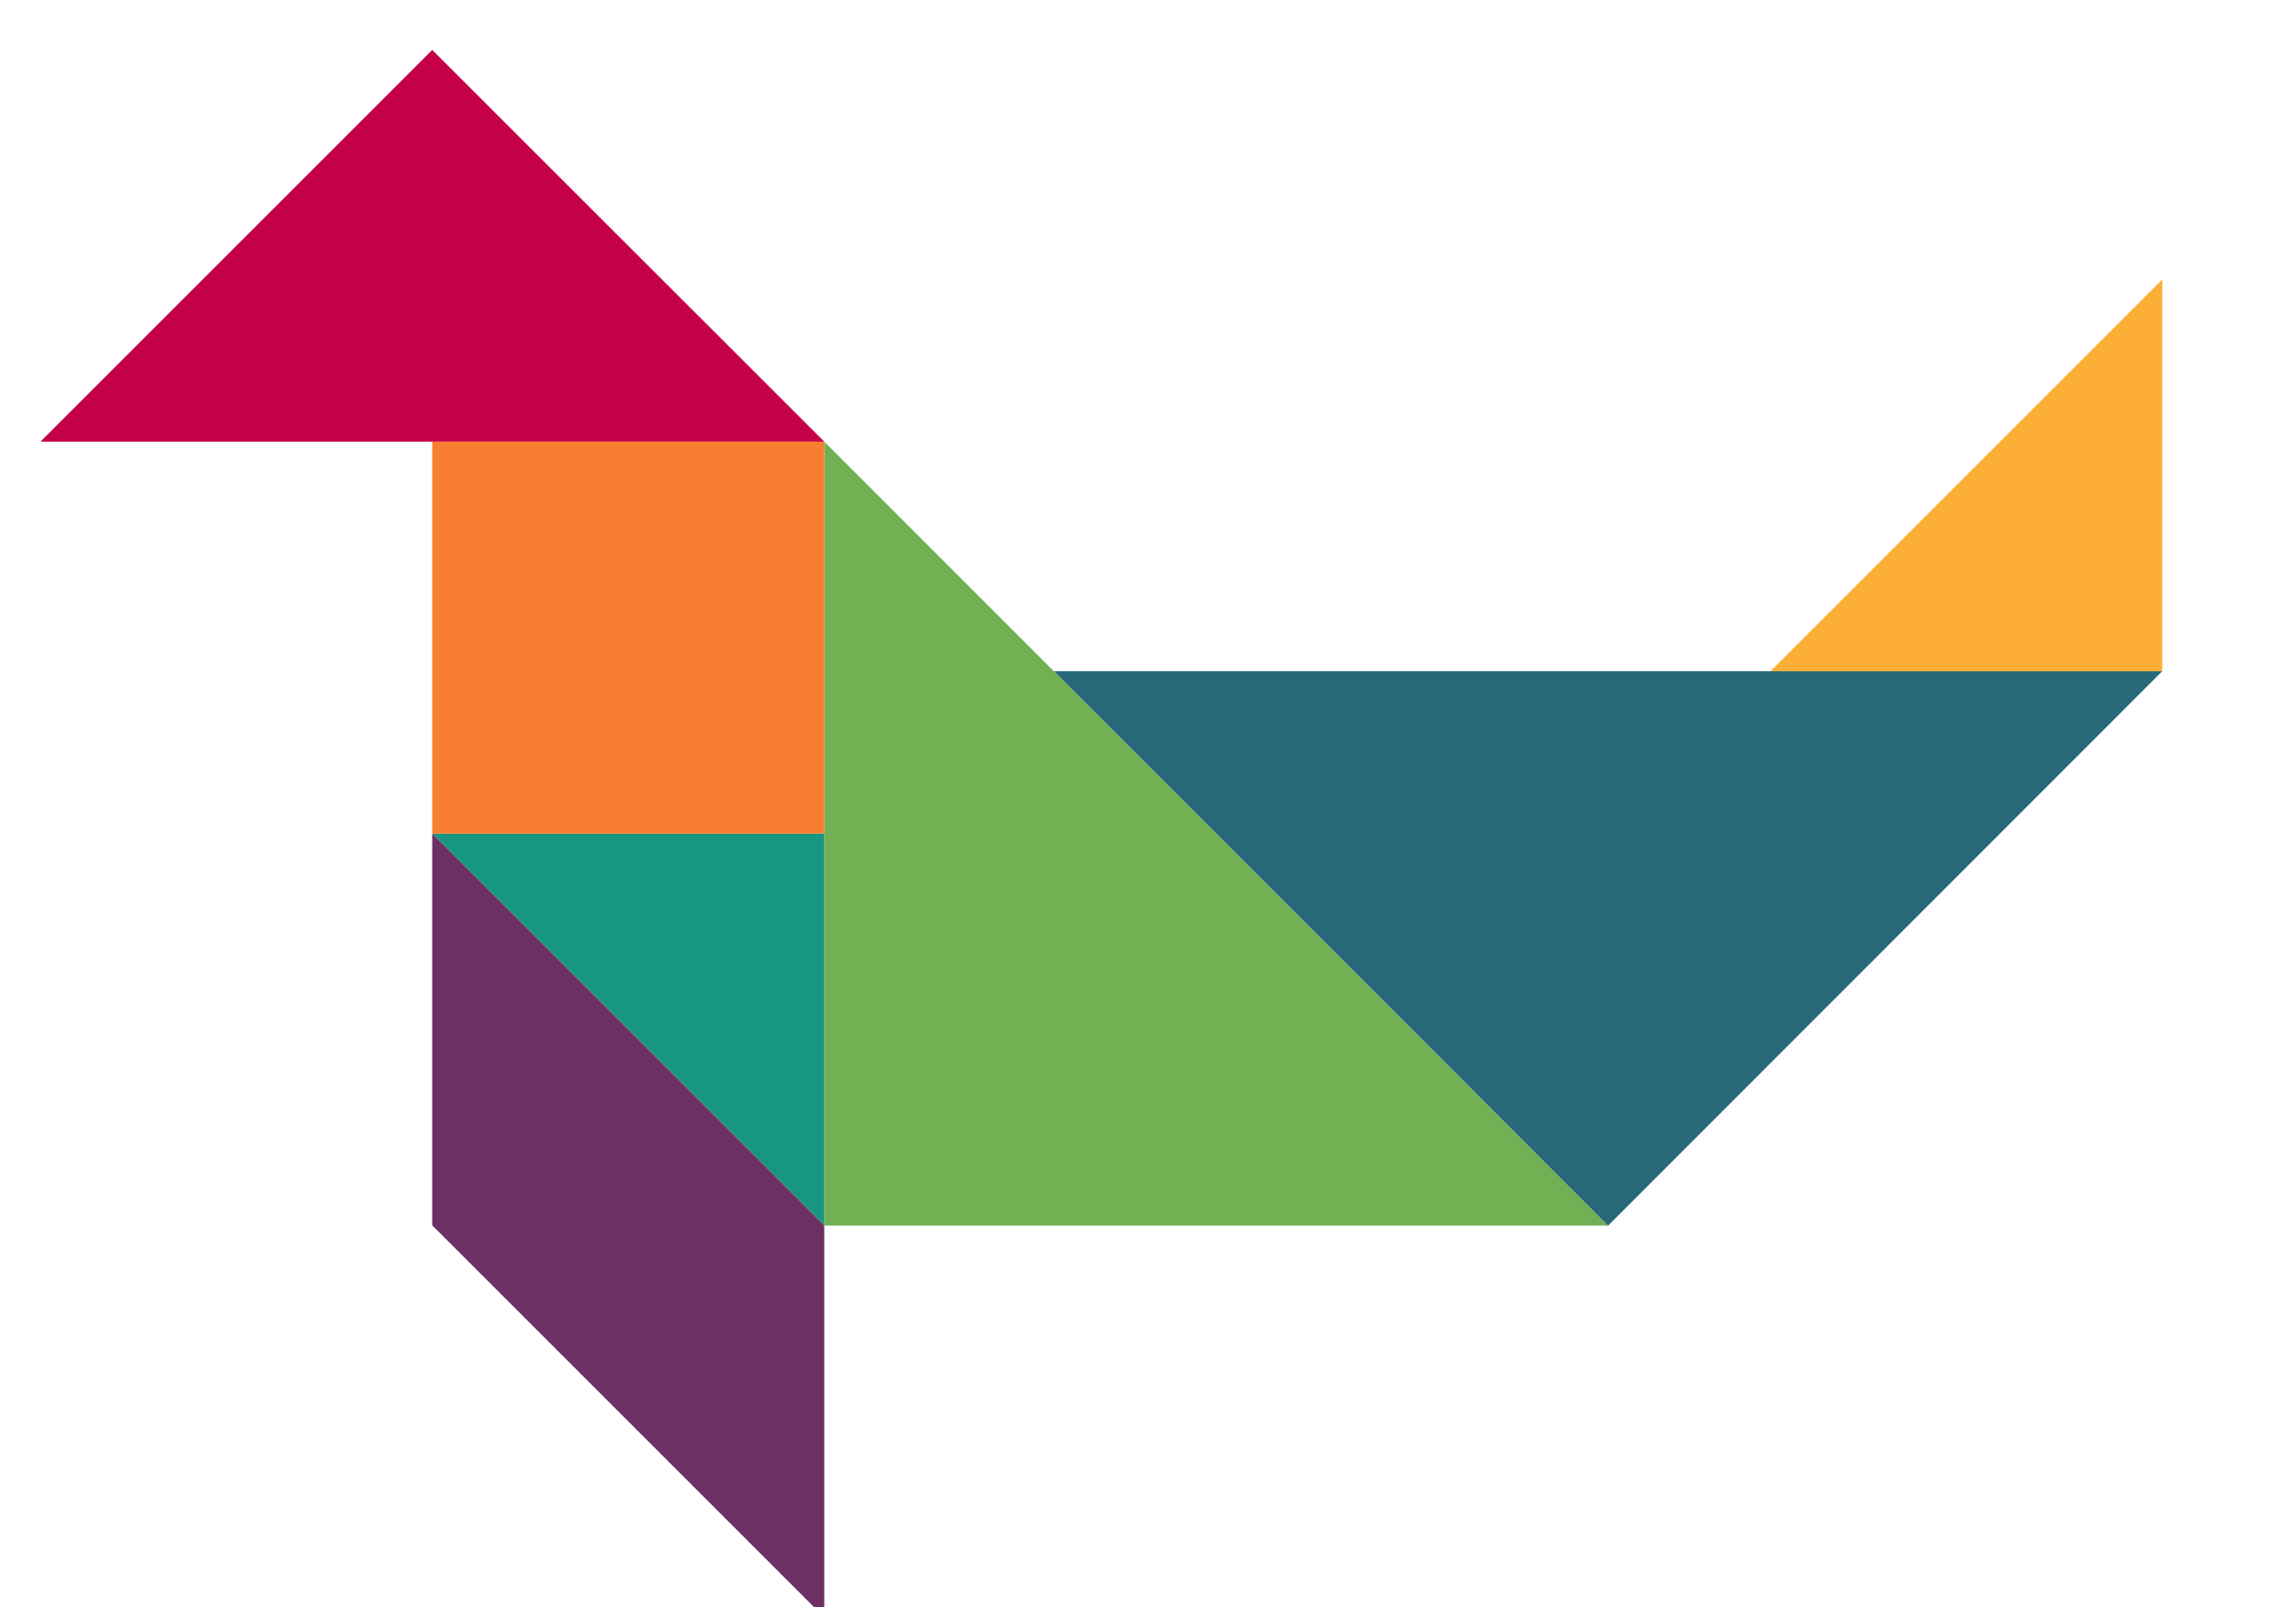
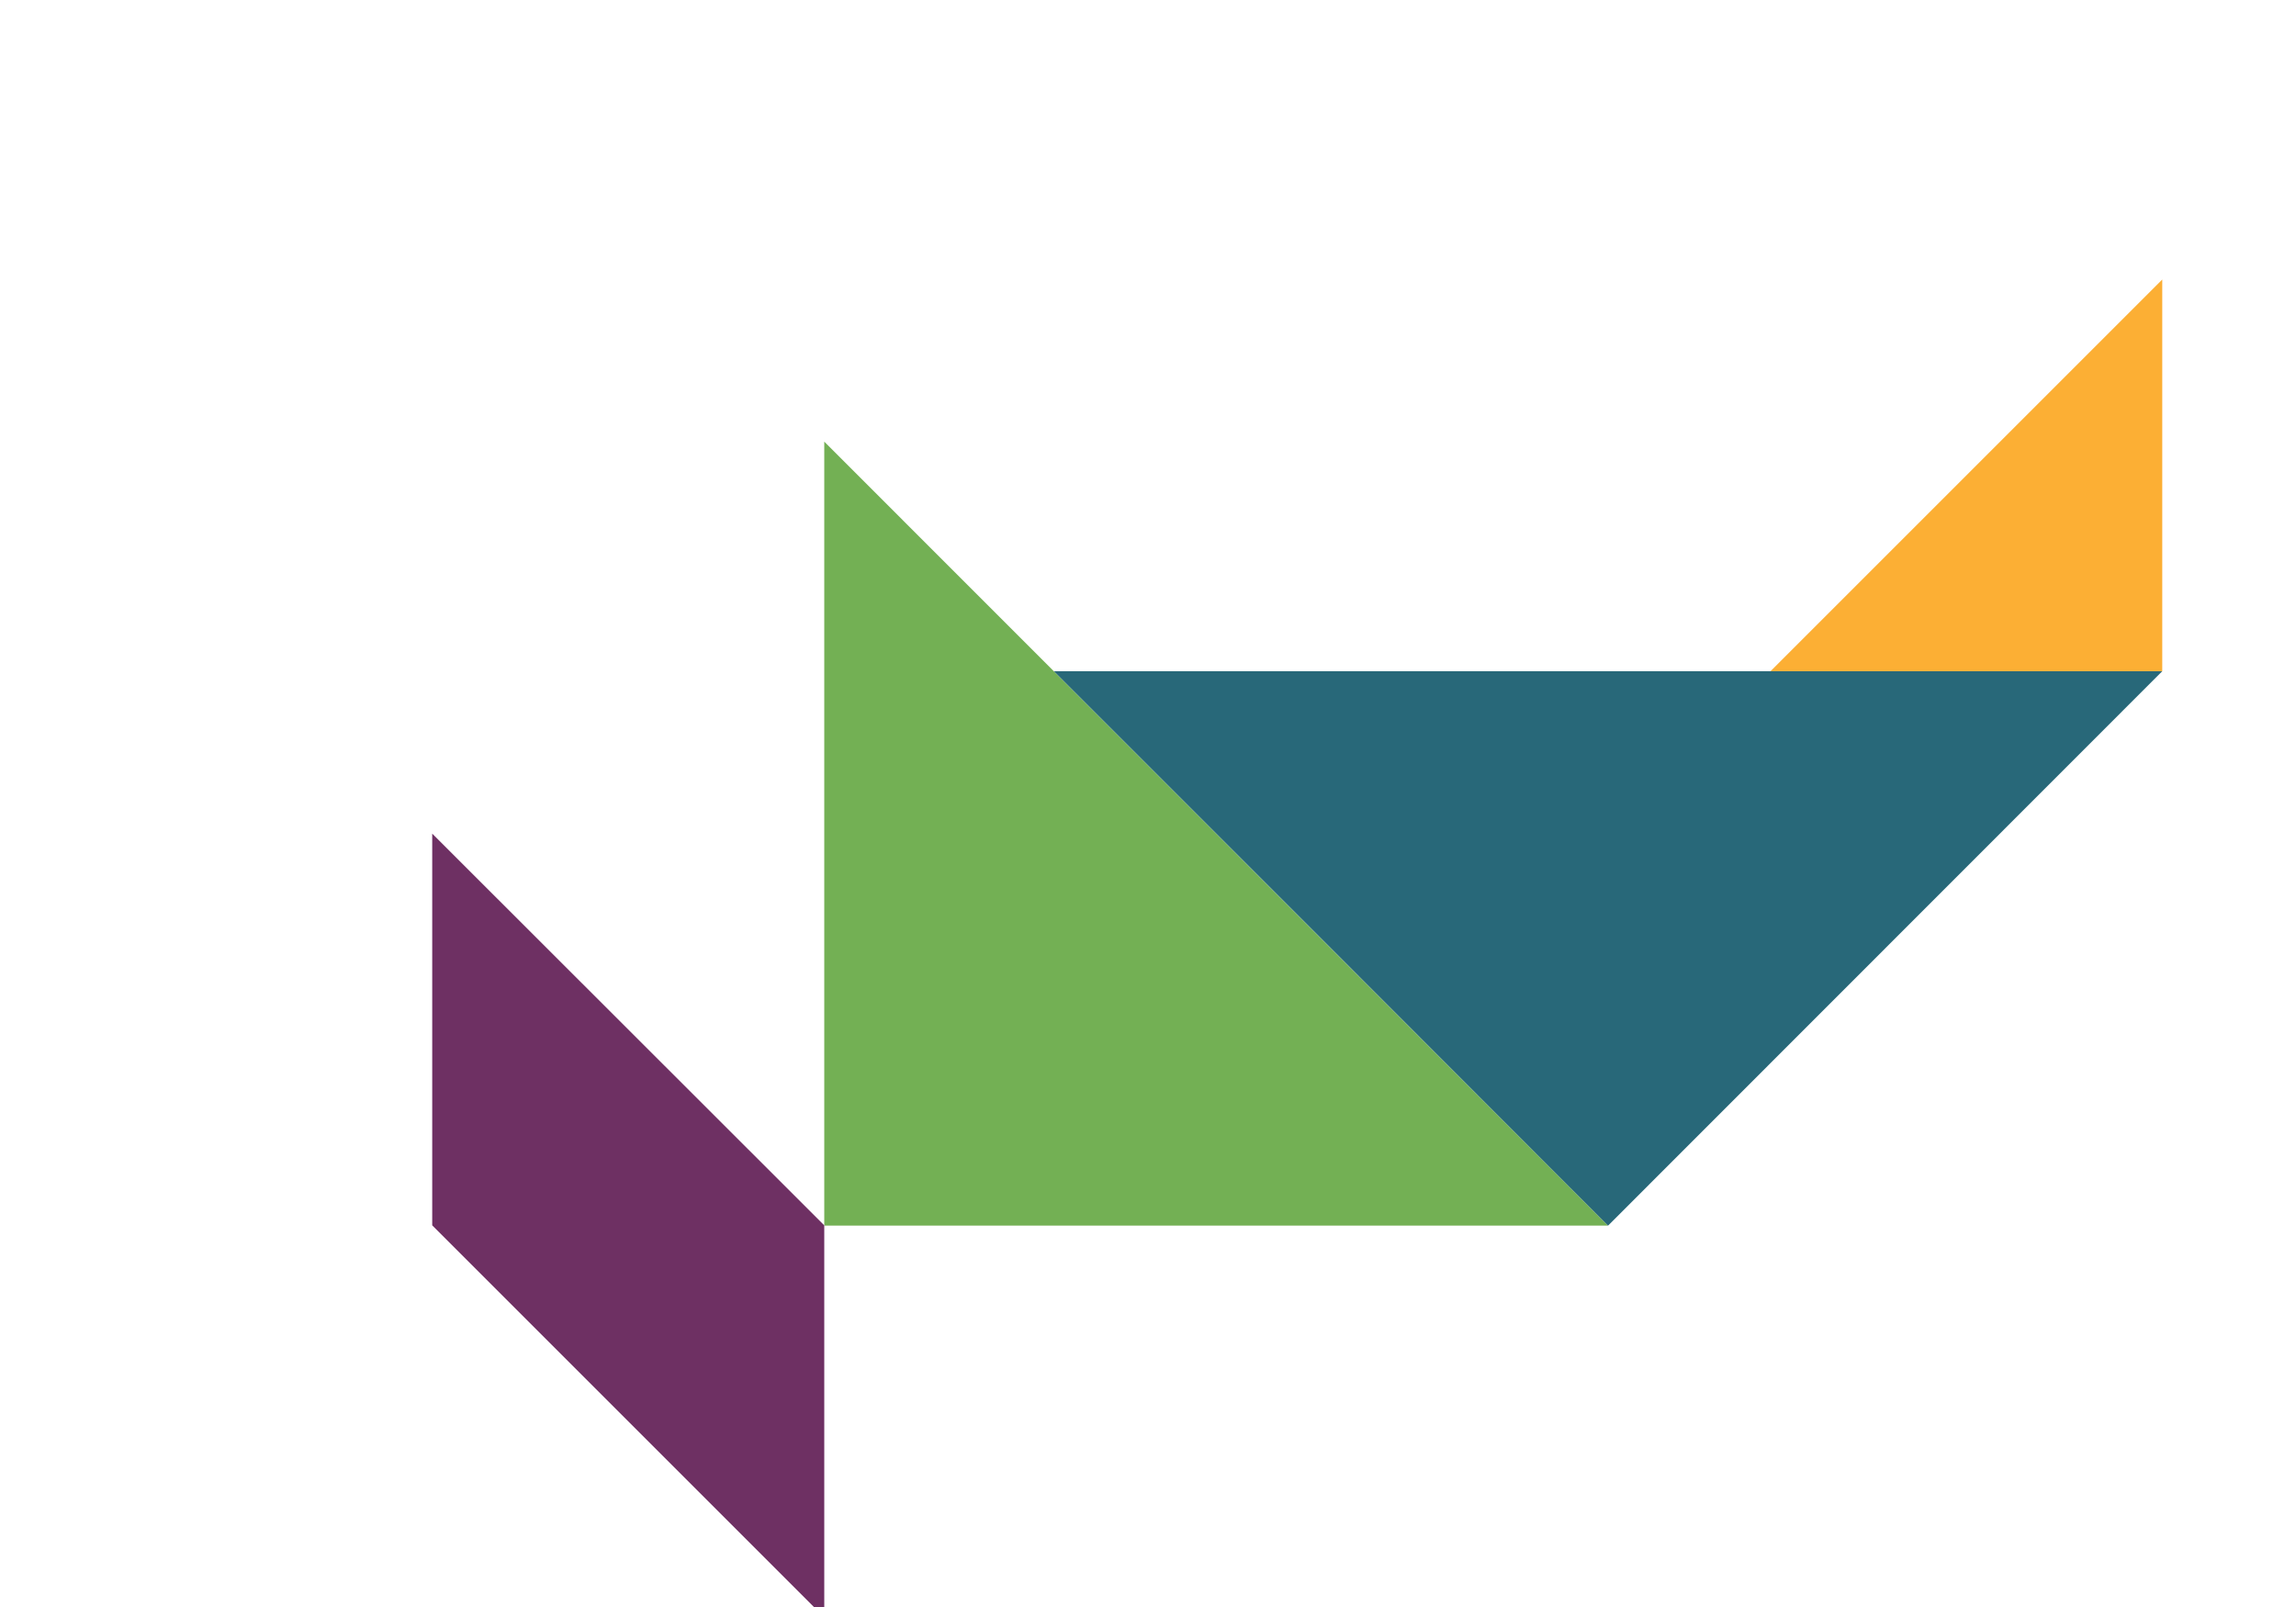
<svg xmlns="http://www.w3.org/2000/svg" id="Camada_1" x="0px" y="0px" viewBox="0 0 80 56" style="enable-background:new 0 0 80 56;" xml:space="preserve">
  <style type="text/css">	.st0{fill:#73B054;}	.st1{fill:#179680;}	.st2{fill:#C40049;}	.st3{fill:#286879;}	.st4{fill:#6E3063;}	.st5{fill:#FCAF34;}	.st6{fill:#F77E30;}</style>
  <g>
    <polygon class="st0" points="148.6,206.12 148.6,231.32 148.6,231.32 148.6,231.32 148.6,256.52 199,206.12 148.6,206.12  " />
-     <polygon class="st1" points="123.4,218.72 148.6,243.92 148.6,218.72  " />
    <polygon class="st2" points="98.2,193.52 98.2,168.32 123.4,193.52 98.2,218.72  " />
    <polygon class="st3" points="148.6,180.92 148.6,180.92 148.6,206.12 148.6,206.12 199,206.12 148.6,155.72 148.6,180.92  " />
    <polygon class="st4" points="123.4,193.52 98.2,218.72 98.2,243.92 123.4,218.72 123.4,193.52  " />
-     <polygon class="st5" points="148.6,168.32 148.6,168.32 123.4,193.52 148.6,193.52 148.6,180.92  " />
    <polygon class="st6" points="136,193.52 148.6,193.52 136,193.52 123.4,193.52 123.4,218.72 148.6,218.72 148.6,218.72   148.6,193.52  " />
  </g>
  <g>
    <polygon class="st0" points="28.72,42.71 42.38,42.71 42.38,42.7 42.38,42.71 56.03,42.71 28.72,15.39 28.72,42.7  " />
-     <polygon class="st1" points="15.06,29.05 28.72,42.7 28.72,29.05  " />
-     <polygon class="st2" points="15.06,15.39 28.72,15.39 15.06,1.74 1.41,15.39  " />
    <polygon class="st3" points="46.38,33.05 46.38,33.05 56.03,42.71 56.03,42.71 75.34,23.39 36.72,23.39 46.38,33.05  " />
    <polygon class="st4" points="15.06,29.05 28.72,42.7 28.72,56.36 15.06,42.7 15.06,29.05  " />
    <polygon class="st5" points="75.34,9.74 75.34,9.74 61.69,23.39 75.34,23.39 75.34,16.56  " />
-     <polygon class="st6" points="21.89,15.39 28.72,15.39 21.89,15.39 15.06,15.39 15.06,29.05 28.72,29.05 28.72,29.05 28.72,15.39    " />
  </g>
</svg>